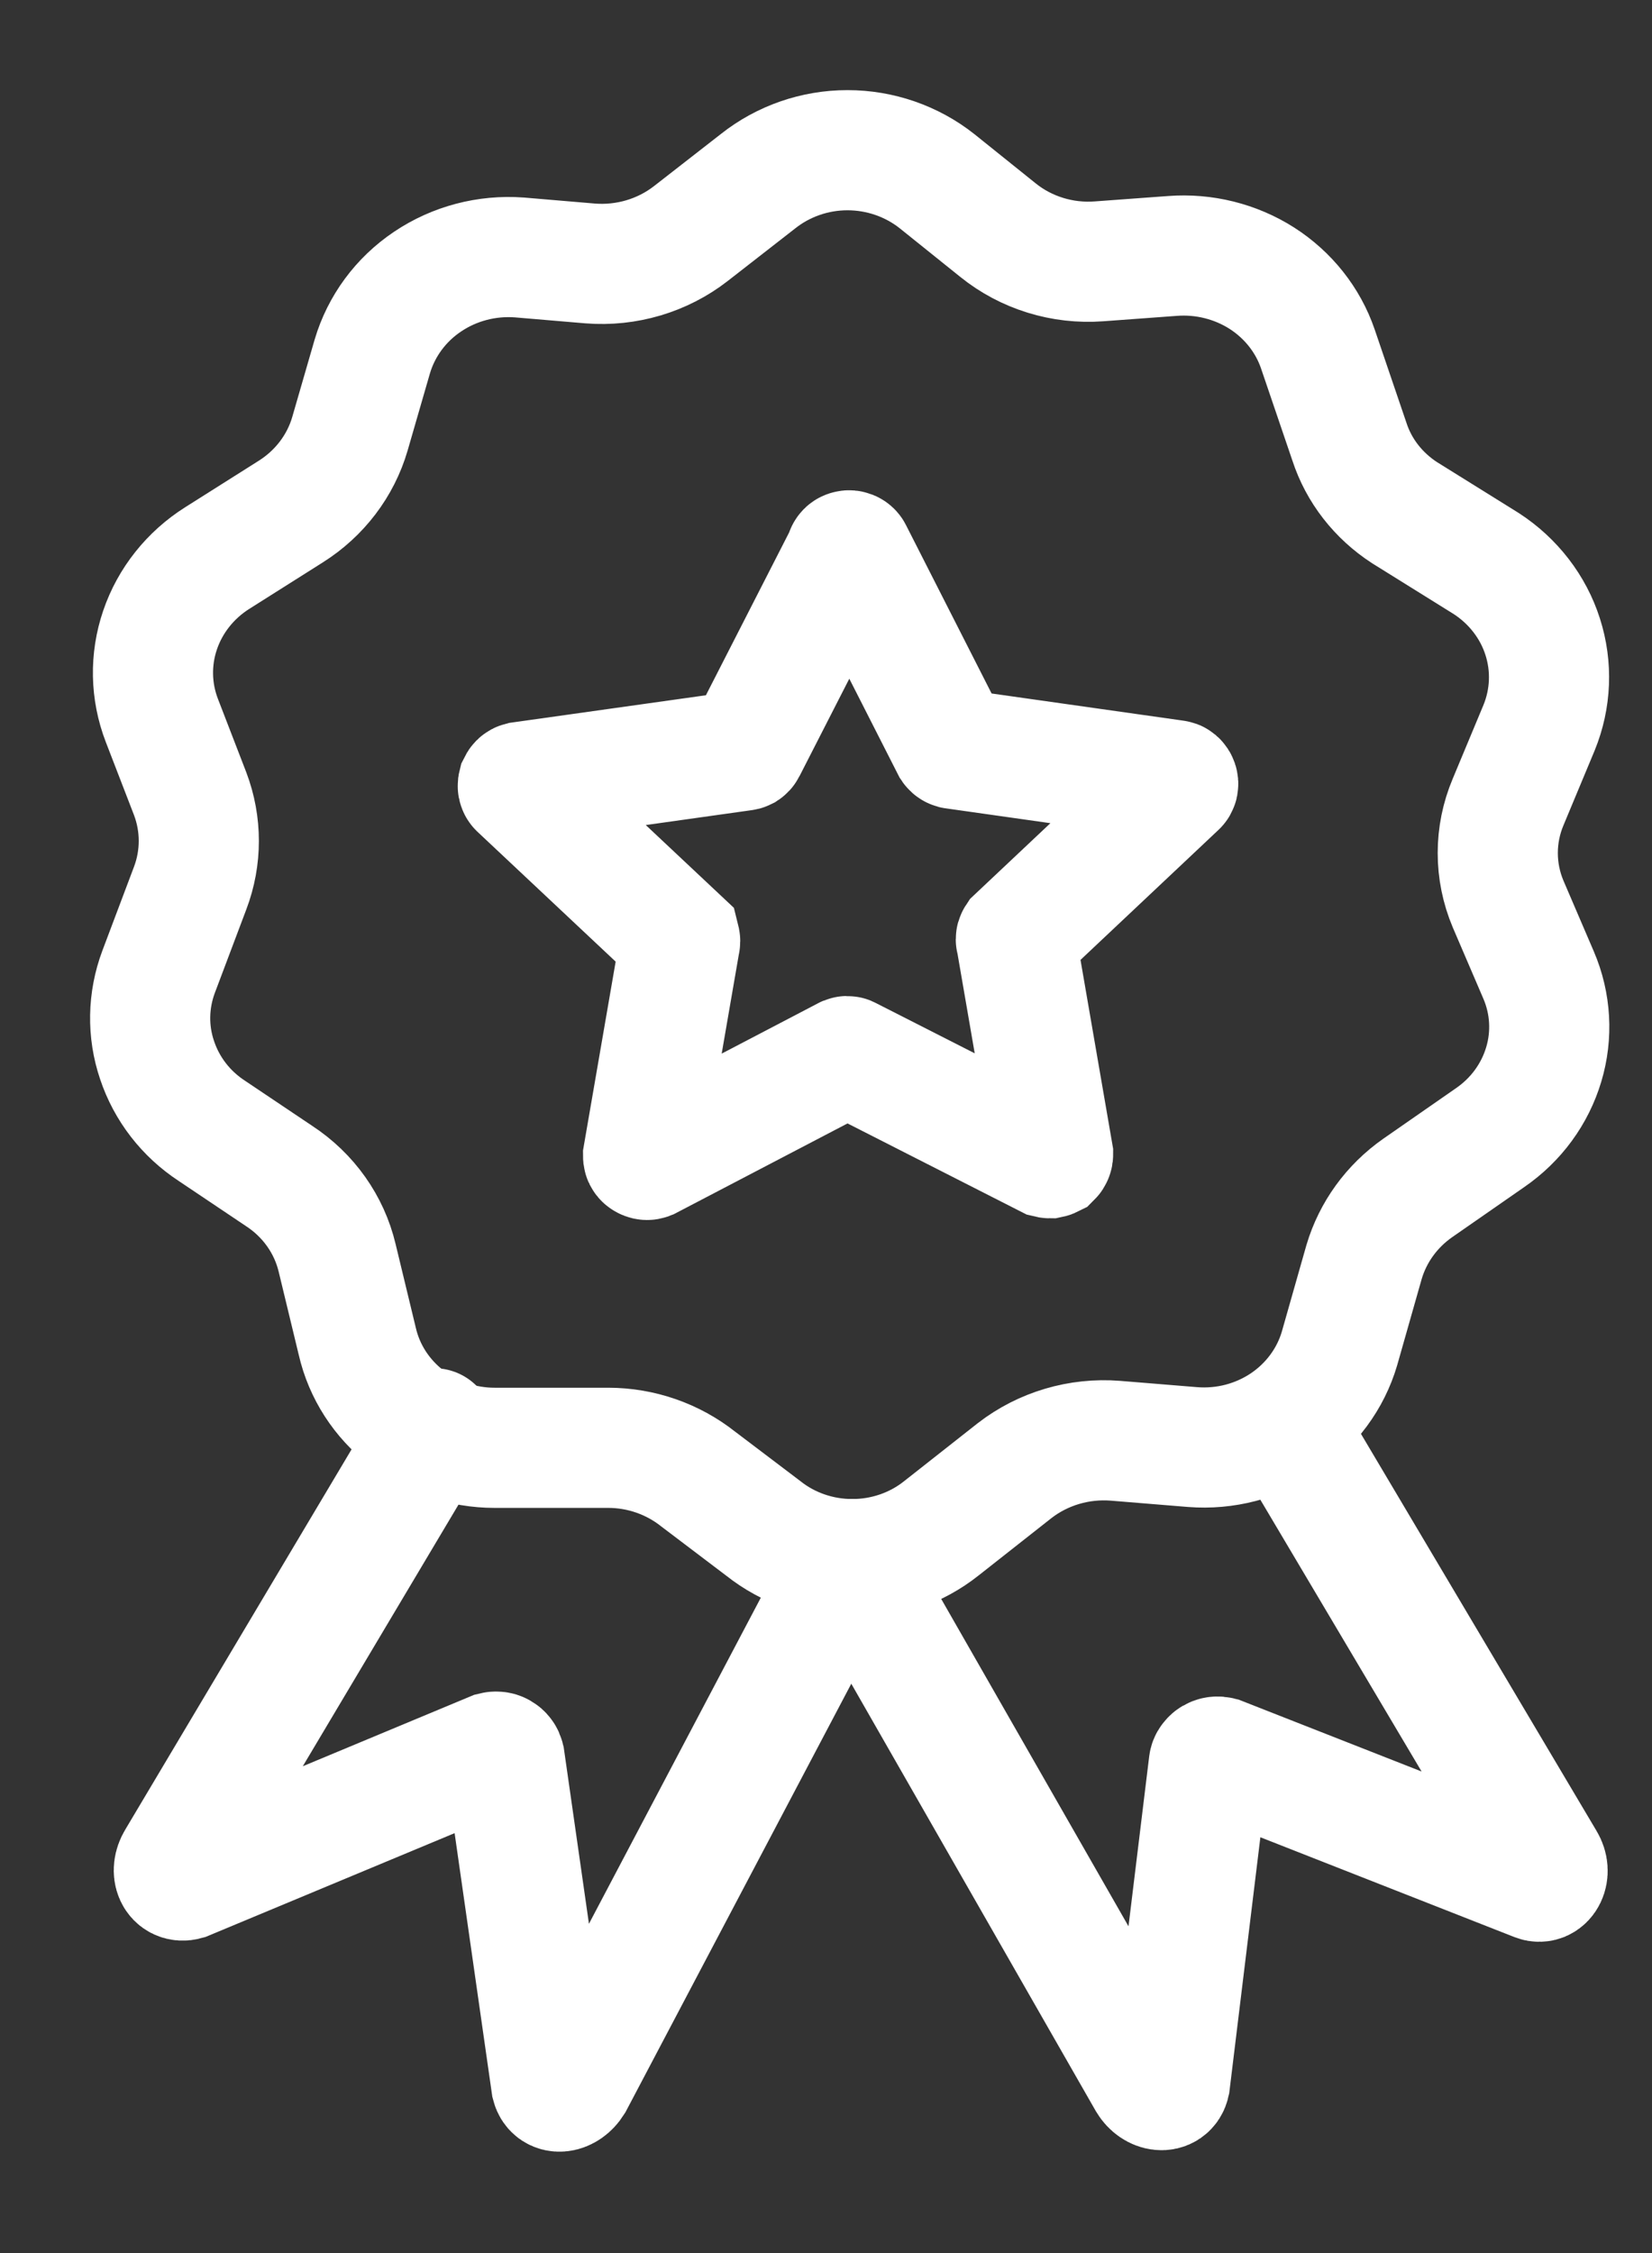
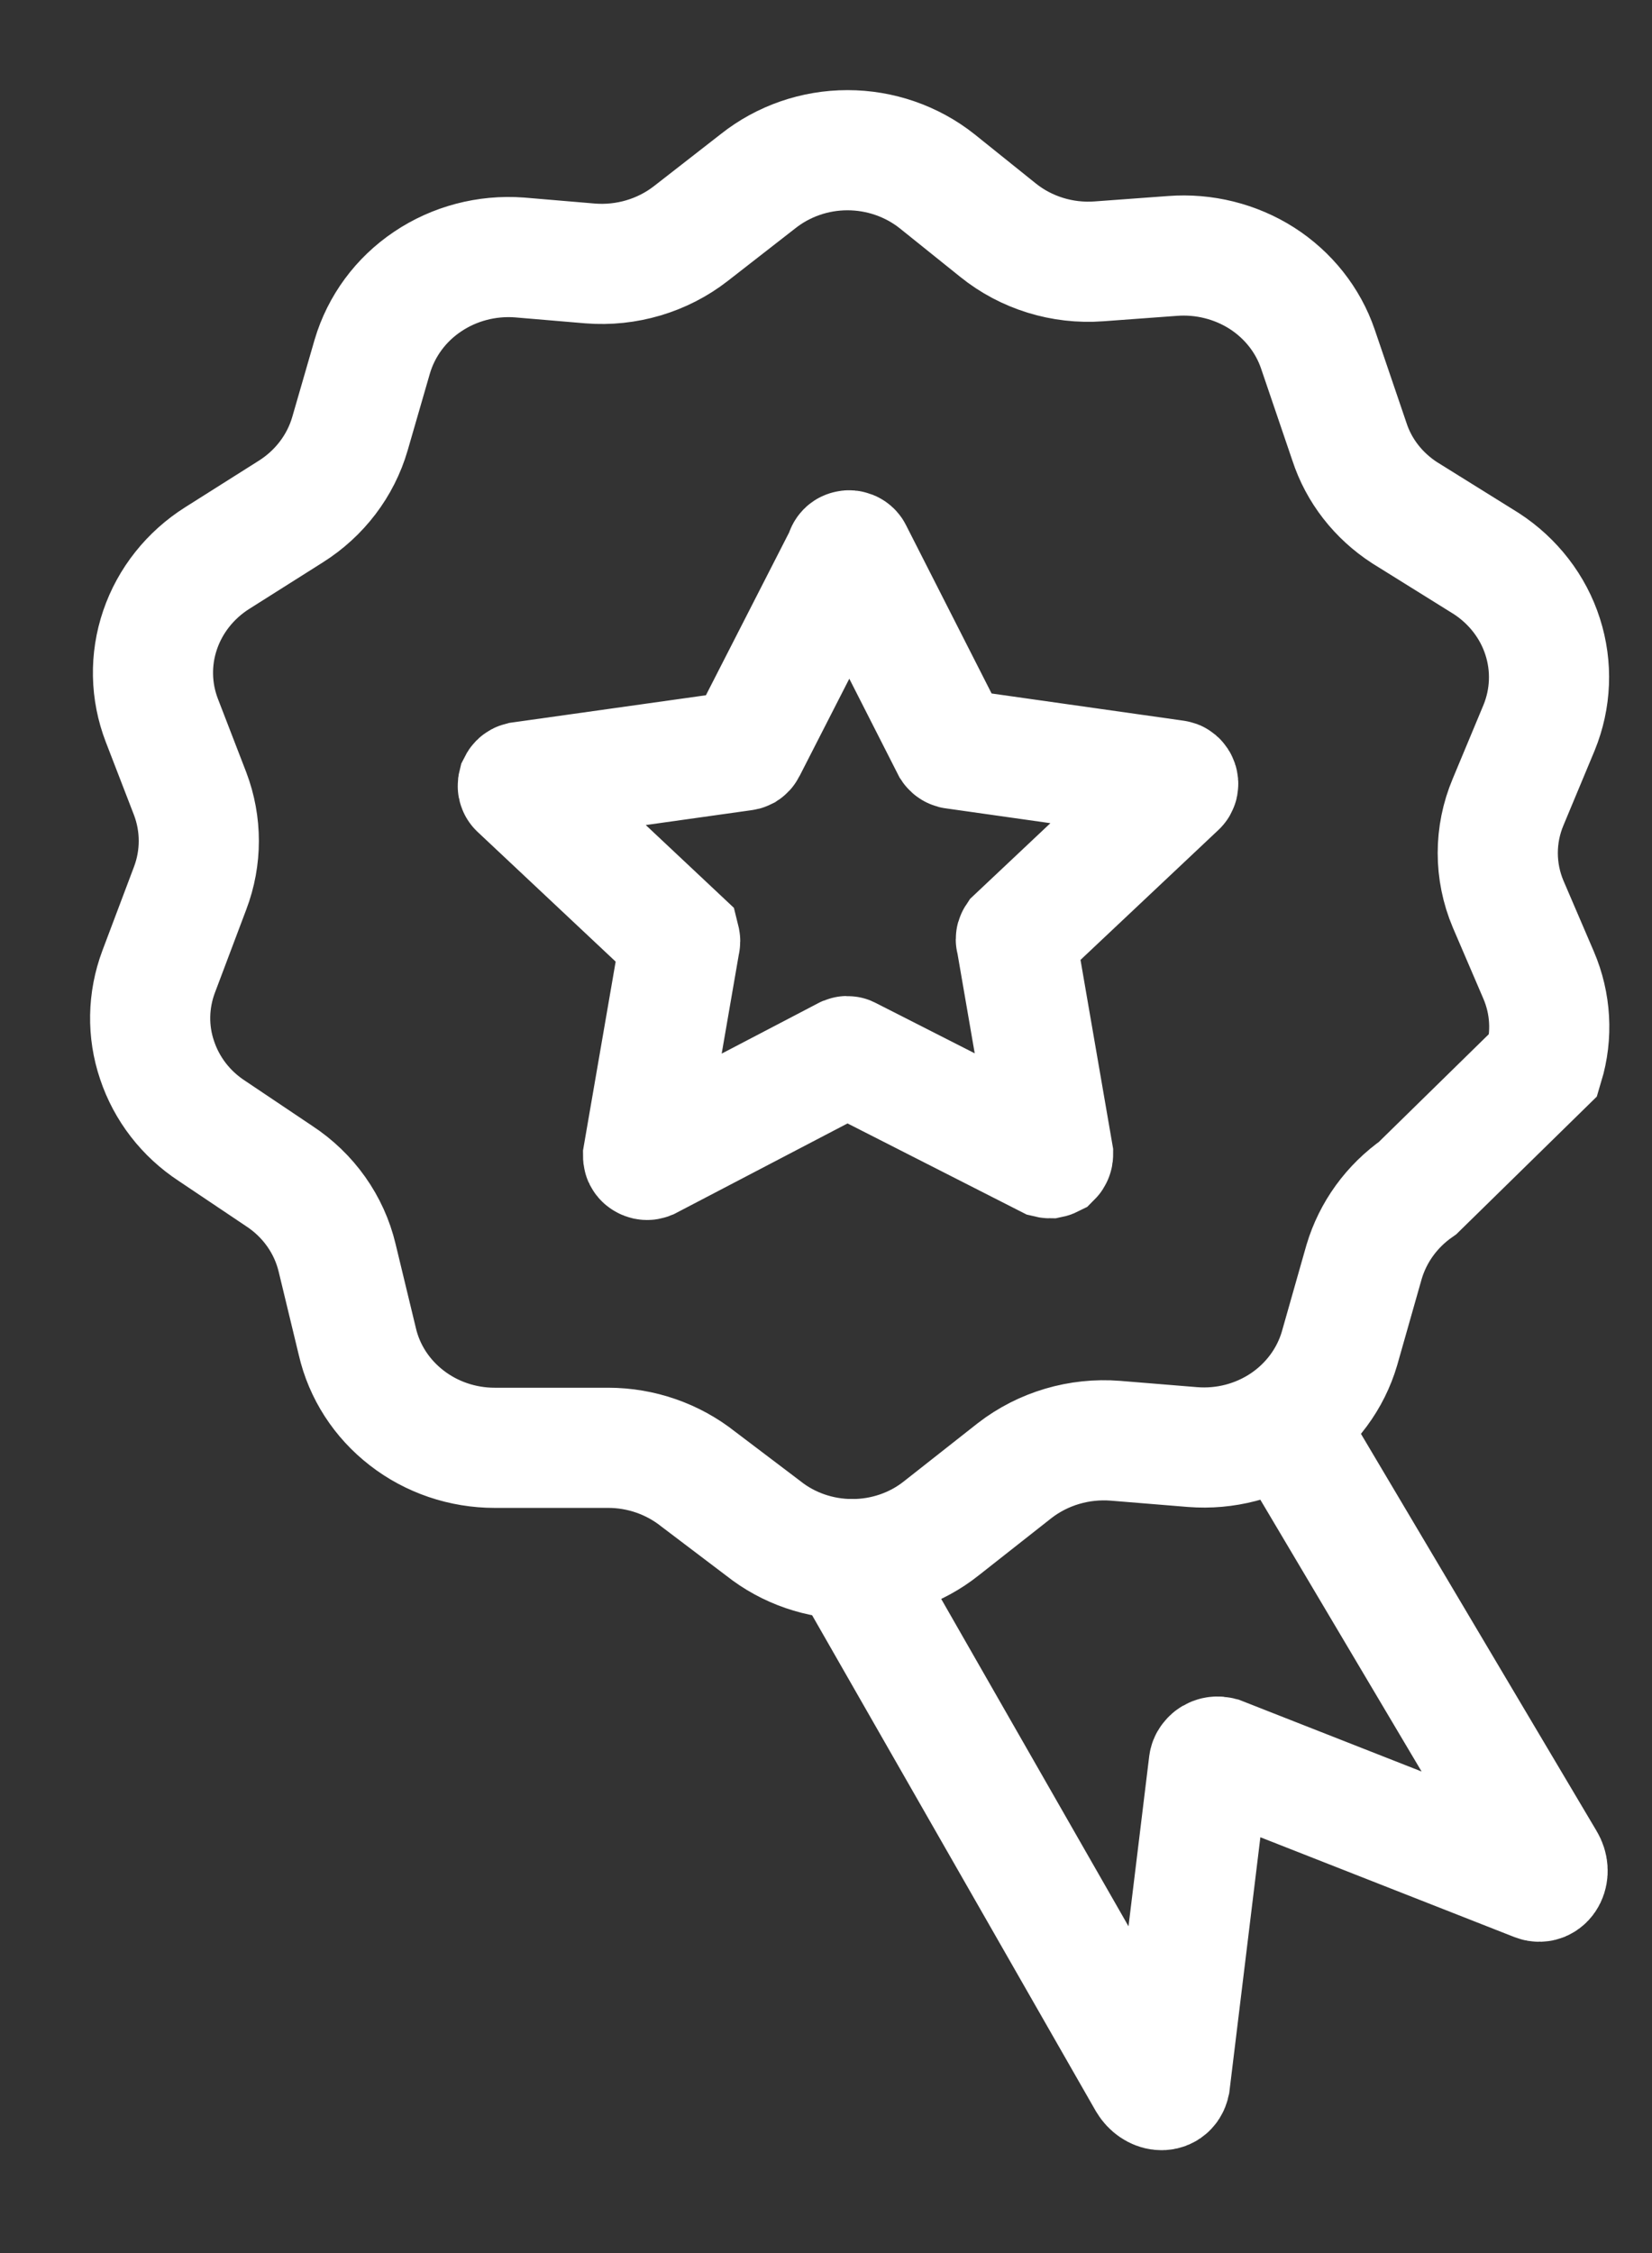
<svg xmlns="http://www.w3.org/2000/svg" width="11" height="15" viewBox="0 0 11 15" fill="none">
  <rect x="0" y="0" width="11" height="15" fill="#333333" stroke="none" />
-   <path d="M8.775 2.323L8.985 2.94C9.048 3.134 9.178 3.3 9.352 3.413L9.898 3.753C10.076 3.869 10.209 4.041 10.272 4.239C10.336 4.438 10.327 4.652 10.248 4.845L10.042 5.339C9.95 5.557 9.95 5.801 10.042 6.019L10.245 6.492C10.326 6.681 10.338 6.891 10.279 7.087C10.22 7.284 10.095 7.455 9.922 7.574L9.44 7.909C9.267 8.03 9.142 8.203 9.083 8.401L8.919 8.978C8.86 9.179 8.73 9.355 8.552 9.475C8.373 9.595 8.158 9.651 7.941 9.634L7.427 9.592C7.186 9.573 6.946 9.644 6.757 9.79L6.268 10.175C6.101 10.308 5.891 10.38 5.675 10.38C5.459 10.38 5.249 10.308 5.082 10.175L4.649 9.847C4.48 9.713 4.268 9.639 4.05 9.639H3.294C3.081 9.639 2.874 9.569 2.708 9.44C2.541 9.311 2.425 9.131 2.379 8.93L2.245 8.375C2.192 8.152 2.054 7.957 1.858 7.829L1.411 7.529C1.238 7.416 1.11 7.25 1.046 7.058C0.981 6.867 0.985 6.66 1.056 6.47L1.266 5.913C1.343 5.71 1.343 5.487 1.266 5.284L1.078 4.797C1.003 4.603 0.999 4.39 1.066 4.194C1.133 3.997 1.268 3.828 1.447 3.715L1.936 3.406C2.128 3.285 2.268 3.101 2.33 2.888L2.479 2.373C2.539 2.171 2.668 1.995 2.847 1.875C3.025 1.755 3.241 1.698 3.458 1.714L3.93 1.754C4.171 1.773 4.411 1.702 4.6 1.555L5.048 1.206C5.216 1.073 5.426 1 5.643 1C5.86 1 6.071 1.073 6.239 1.206L6.645 1.532C6.832 1.683 7.074 1.758 7.317 1.74L7.807 1.704C8.016 1.688 8.226 1.74 8.402 1.852C8.577 1.964 8.709 2.13 8.775 2.323Z" stroke="white" stroke-width="0.8" />
+   <path d="M8.775 2.323L8.985 2.94C9.048 3.134 9.178 3.3 9.352 3.413L9.898 3.753C10.076 3.869 10.209 4.041 10.272 4.239C10.336 4.438 10.327 4.652 10.248 4.845L10.042 5.339C9.95 5.557 9.95 5.801 10.042 6.019L10.245 6.492C10.326 6.681 10.338 6.891 10.279 7.087L9.44 7.909C9.267 8.03 9.142 8.203 9.083 8.401L8.919 8.978C8.86 9.179 8.73 9.355 8.552 9.475C8.373 9.595 8.158 9.651 7.941 9.634L7.427 9.592C7.186 9.573 6.946 9.644 6.757 9.79L6.268 10.175C6.101 10.308 5.891 10.38 5.675 10.38C5.459 10.38 5.249 10.308 5.082 10.175L4.649 9.847C4.48 9.713 4.268 9.639 4.05 9.639H3.294C3.081 9.639 2.874 9.569 2.708 9.44C2.541 9.311 2.425 9.131 2.379 8.93L2.245 8.375C2.192 8.152 2.054 7.957 1.858 7.829L1.411 7.529C1.238 7.416 1.11 7.25 1.046 7.058C0.981 6.867 0.985 6.66 1.056 6.47L1.266 5.913C1.343 5.71 1.343 5.487 1.266 5.284L1.078 4.797C1.003 4.603 0.999 4.39 1.066 4.194C1.133 3.997 1.268 3.828 1.447 3.715L1.936 3.406C2.128 3.285 2.268 3.101 2.33 2.888L2.479 2.373C2.539 2.171 2.668 1.995 2.847 1.875C3.025 1.755 3.241 1.698 3.458 1.714L3.93 1.754C4.171 1.773 4.411 1.702 4.6 1.555L5.048 1.206C5.216 1.073 5.426 1 5.643 1C5.86 1 6.071 1.073 6.239 1.206L6.645 1.532C6.832 1.683 7.074 1.758 7.317 1.74L7.807 1.704C8.016 1.688 8.226 1.74 8.402 1.852C8.577 1.964 8.709 2.13 8.775 2.323Z" stroke="white" stroke-width="0.8" />
  <path d="M8.575 9.509L10.287 12.394C10.331 12.467 10.287 12.546 10.23 12.524L8.125 11.697C8.117 11.695 8.108 11.694 8.1 11.695C8.091 11.696 8.083 11.699 8.076 11.703C8.069 11.707 8.063 11.713 8.058 11.72C8.053 11.726 8.05 11.734 8.049 11.742L7.79 13.869C7.775 13.937 7.687 13.928 7.643 13.855L5.654 10.379" stroke="white" stroke-width="0.8" stroke-linecap="round" />
-   <path d="M5.654 10.379L3.817 13.864C3.771 13.937 3.688 13.947 3.671 13.881L3.36 11.707C3.358 11.699 3.355 11.691 3.35 11.685C3.345 11.678 3.339 11.673 3.332 11.669C3.325 11.665 3.317 11.662 3.309 11.662C3.3 11.661 3.292 11.662 3.284 11.664L1.237 12.517C1.168 12.536 1.132 12.46 1.178 12.385L2.89 9.509" stroke="white" stroke-width="0.8" stroke-linecap="round" />
  <path d="M5.676 3.677L6.336 4.975C6.338 4.978 6.341 4.981 6.345 4.983C6.348 4.985 6.352 4.986 6.356 4.986L7.824 5.194C7.843 5.194 7.853 5.223 7.838 5.235L6.767 6.244C6.765 6.247 6.764 6.25 6.764 6.254C6.764 6.258 6.765 6.262 6.767 6.265L7.012 7.683C7.012 7.687 7.012 7.691 7.01 7.695C7.009 7.699 7.006 7.703 7.003 7.706C6.999 7.708 6.995 7.71 6.99 7.711C6.986 7.711 6.981 7.71 6.977 7.709L5.652 7.035C5.649 7.033 5.645 7.031 5.641 7.031C5.637 7.031 5.633 7.033 5.63 7.035L4.319 7.72C4.314 7.722 4.31 7.723 4.305 7.722C4.301 7.721 4.297 7.72 4.293 7.717C4.289 7.715 4.286 7.711 4.284 7.707C4.282 7.703 4.282 7.699 4.282 7.694L4.527 6.277C4.528 6.273 4.529 6.27 4.529 6.266C4.529 6.262 4.528 6.259 4.527 6.255L3.453 5.246C3.45 5.243 3.449 5.239 3.448 5.235C3.447 5.231 3.448 5.227 3.449 5.223C3.451 5.219 3.453 5.215 3.456 5.212C3.459 5.209 3.463 5.207 3.467 5.206L4.947 4.998C4.951 4.998 4.955 4.997 4.959 4.995C4.962 4.993 4.965 4.99 4.967 4.986L5.63 3.689C5.629 3.684 5.631 3.678 5.634 3.674C5.637 3.669 5.642 3.666 5.648 3.665C5.653 3.663 5.659 3.664 5.664 3.666C5.669 3.668 5.674 3.672 5.676 3.677Z" stroke="white" stroke-width="0.8" stroke-linecap="round" />
</svg>